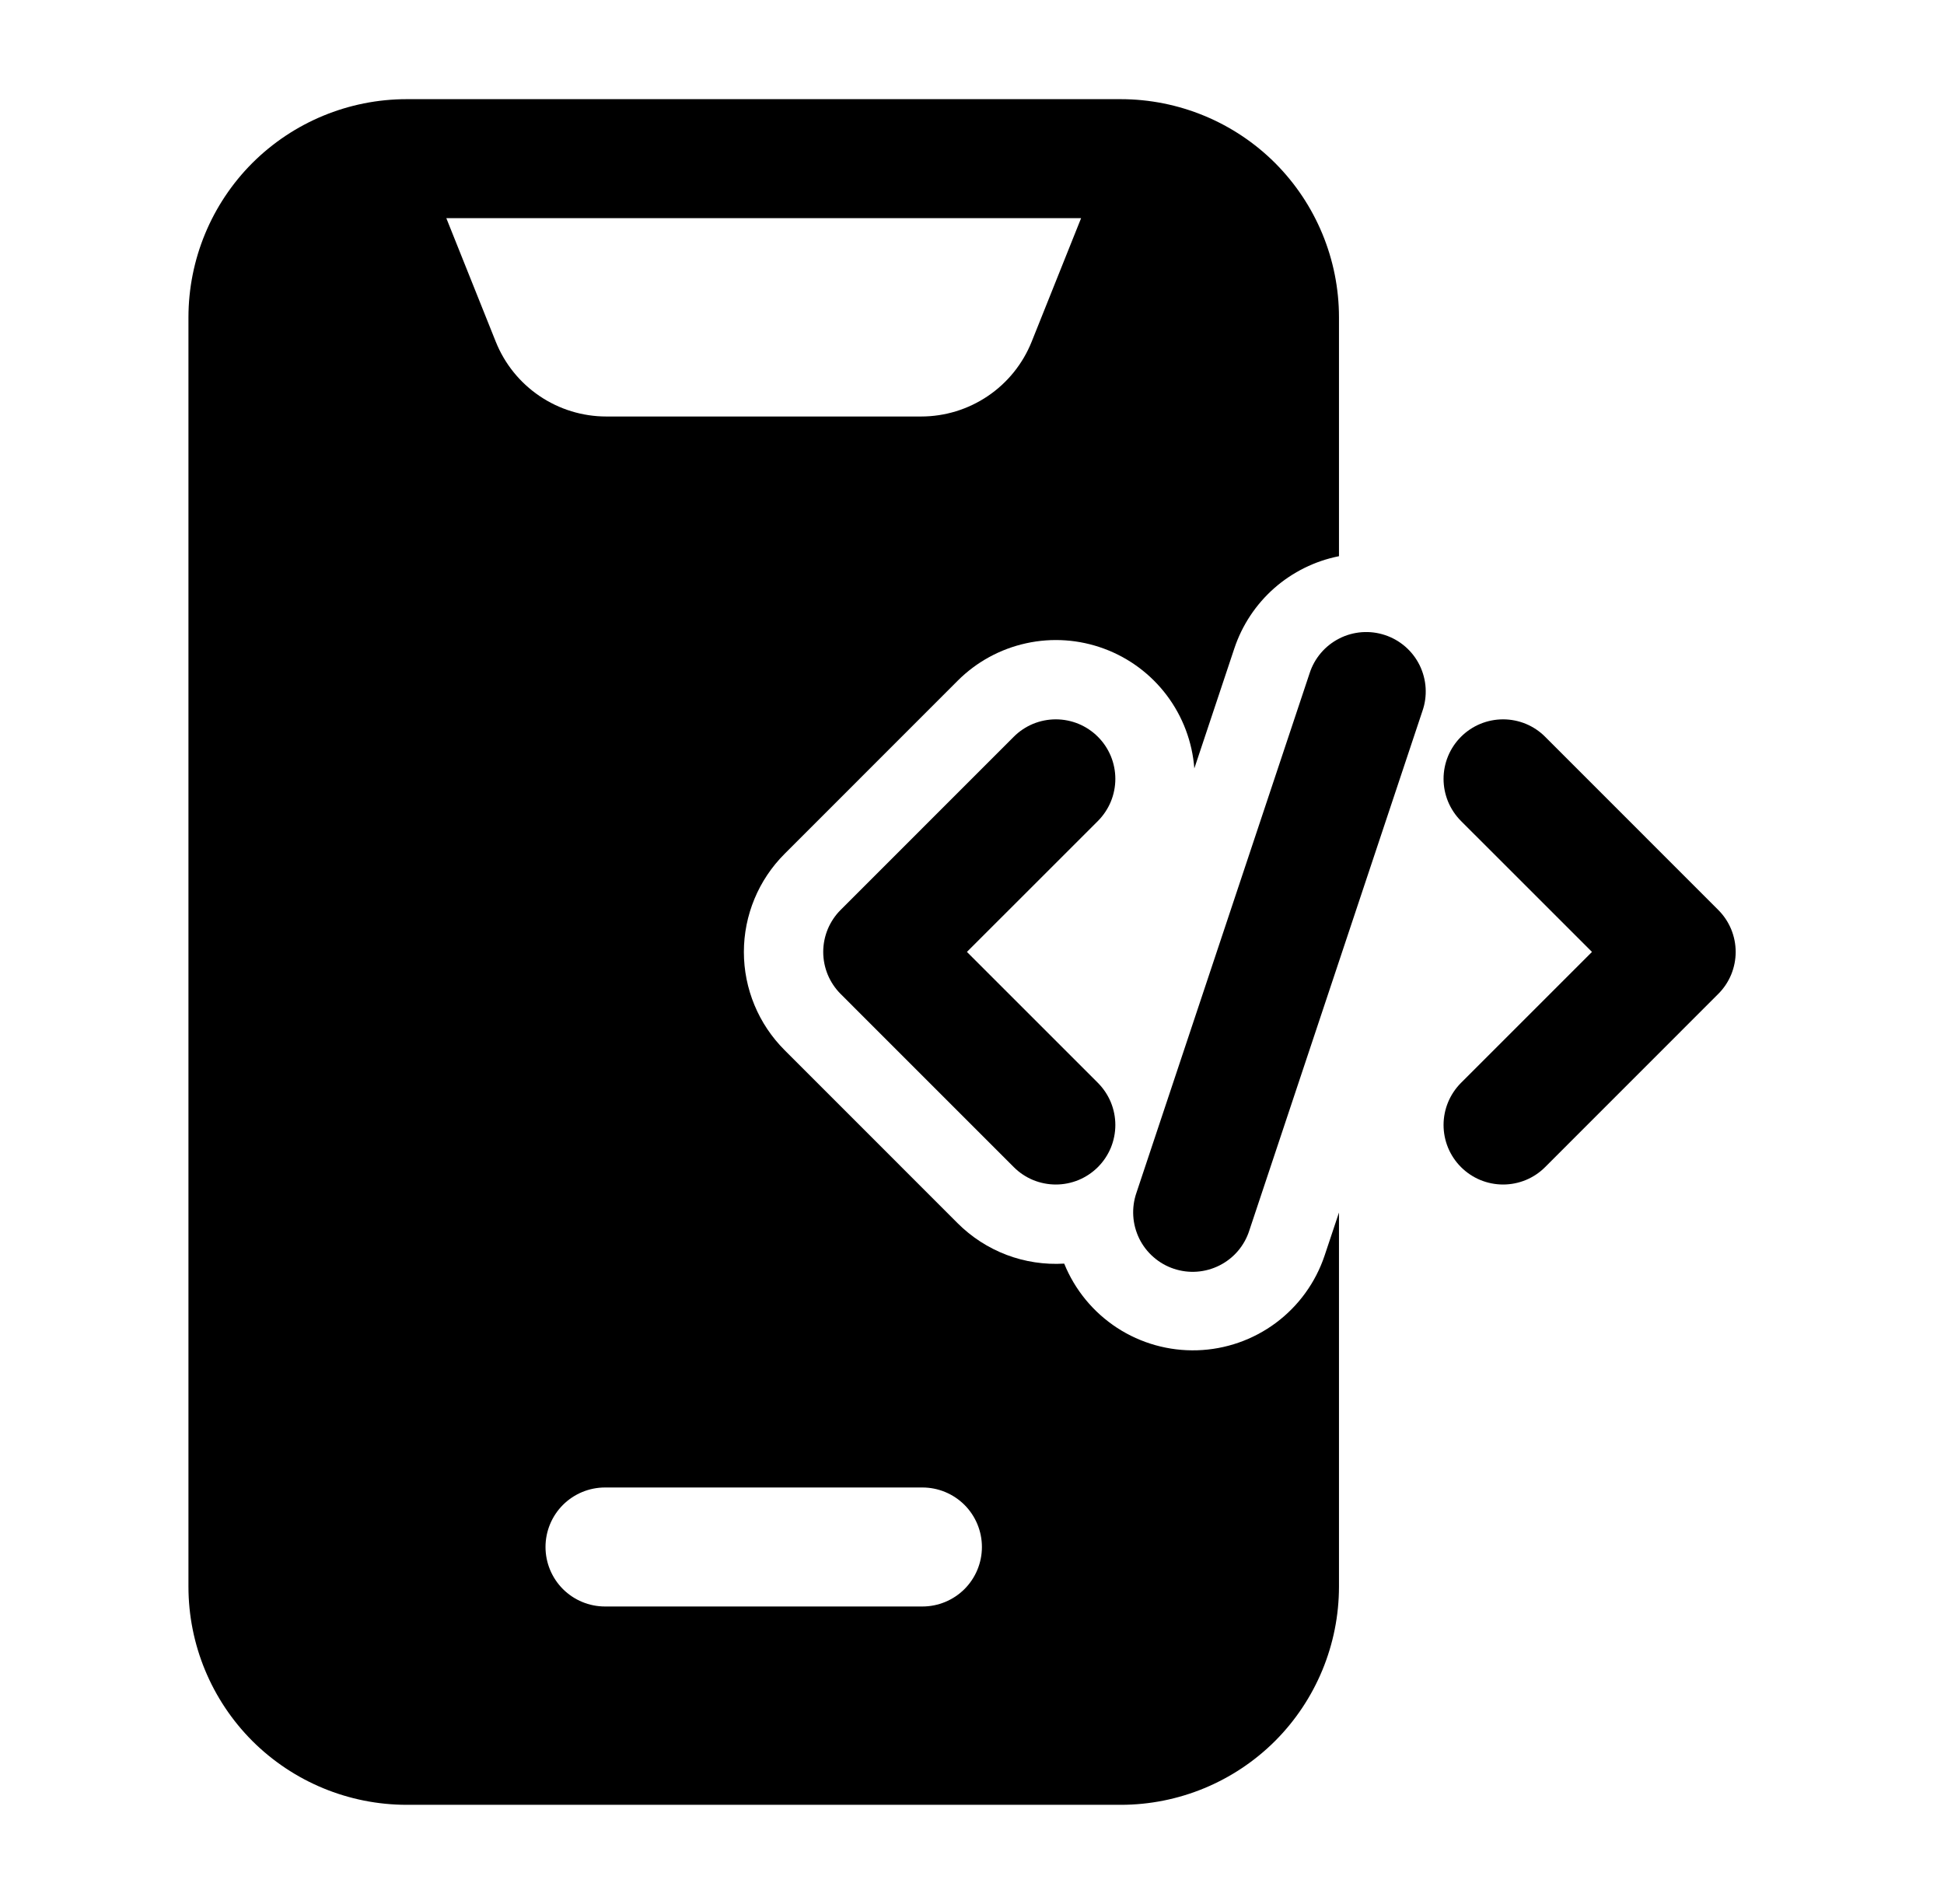
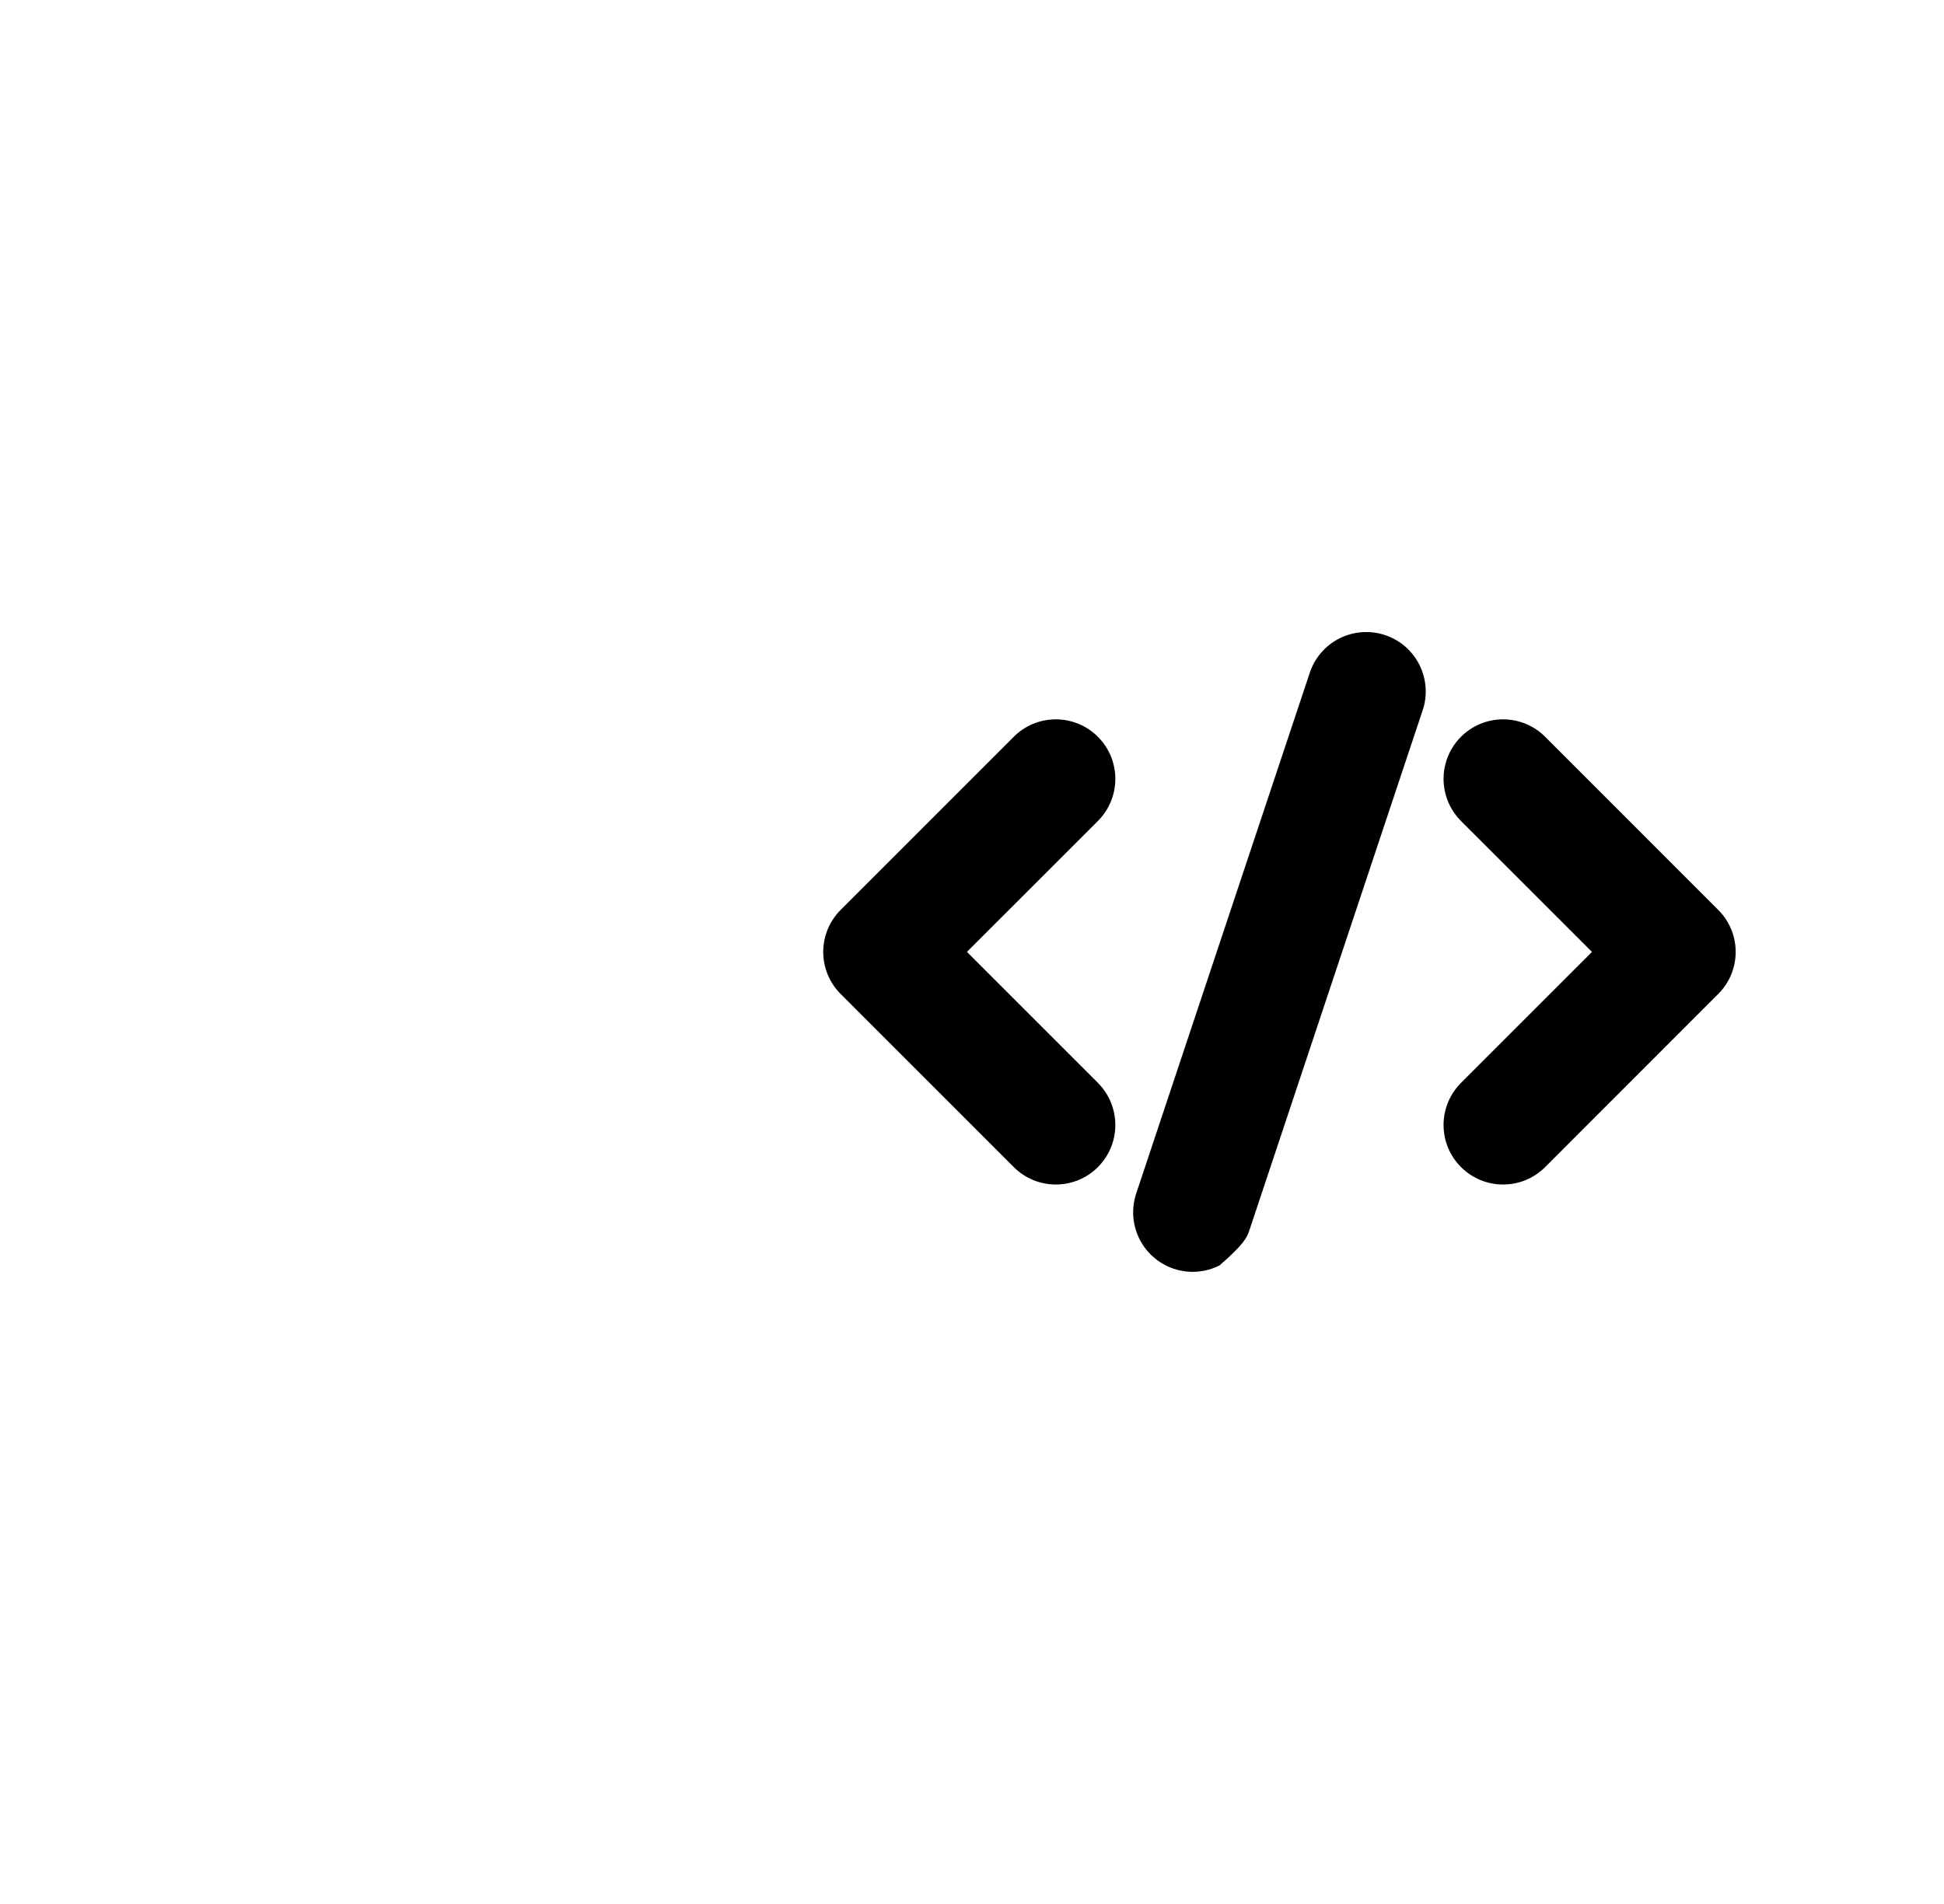
<svg xmlns="http://www.w3.org/2000/svg" width="49" height="48" viewBox="0 0 49 48" fill="none">
-   <path fill-rule="evenodd" clip-rule="evenodd" d="M33.008 16.978L28.645 30.07C28.58 30.258 28.553 30.457 28.565 30.655C28.577 30.853 28.629 31.047 28.716 31.226C28.804 31.404 28.926 31.563 29.076 31.693C29.226 31.824 29.4 31.924 29.588 31.986C29.777 32.049 29.976 32.074 30.174 32.059C30.372 32.044 30.565 31.99 30.742 31.9C30.919 31.81 31.077 31.686 31.205 31.535C31.334 31.383 31.431 31.208 31.491 31.018L35.853 17.926C35.919 17.739 35.946 17.54 35.934 17.342C35.922 17.143 35.87 16.95 35.783 16.771C35.695 16.593 35.573 16.434 35.423 16.303C35.273 16.173 35.099 16.073 34.911 16.011C34.722 15.948 34.523 15.923 34.325 15.938C34.127 15.953 33.934 16.006 33.757 16.097C33.58 16.187 33.422 16.311 33.294 16.462C33.165 16.614 33.068 16.789 33.008 16.978ZM36.825 20.697L40.127 23.998L36.825 27.3C36.686 27.44 36.576 27.605 36.5 27.787C36.425 27.969 36.386 28.164 36.386 28.361C36.386 28.558 36.425 28.754 36.5 28.936C36.576 29.118 36.686 29.283 36.825 29.422C36.965 29.562 37.13 29.672 37.312 29.748C37.494 29.823 37.69 29.862 37.886 29.862C38.084 29.862 38.279 29.823 38.461 29.748C38.643 29.672 38.808 29.562 38.947 29.422L43.309 25.058C43.449 24.919 43.559 24.754 43.635 24.572C43.71 24.39 43.749 24.195 43.749 23.998C43.749 23.802 43.71 23.607 43.635 23.425C43.559 23.243 43.449 23.078 43.309 22.939L38.947 18.575C38.808 18.435 38.643 18.325 38.461 18.249C38.279 18.174 38.084 18.135 37.886 18.135C37.69 18.135 37.494 18.174 37.312 18.249C37.13 18.325 36.965 18.435 36.825 18.575C36.686 18.714 36.576 18.879 36.5 19.061C36.425 19.243 36.386 19.438 36.386 19.635C36.386 19.832 36.425 20.028 36.5 20.21C36.576 20.392 36.686 20.557 36.825 20.697ZM25.552 18.575L21.189 22.939C21.05 23.078 20.94 23.243 20.864 23.425C20.789 23.607 20.75 23.802 20.75 23.998C20.75 24.195 20.789 24.39 20.864 24.572C20.94 24.754 21.05 24.919 21.189 25.058L25.552 29.422C25.691 29.562 25.856 29.672 26.038 29.748C26.22 29.823 26.416 29.862 26.613 29.862C26.81 29.862 27.005 29.823 27.187 29.748C27.369 29.672 27.534 29.562 27.674 29.422C27.813 29.283 27.923 29.118 27.999 28.936C28.074 28.754 28.113 28.558 28.113 28.361C28.113 28.164 28.074 27.969 27.999 27.787C27.923 27.605 27.813 27.44 27.674 27.3L24.372 23.998L27.674 20.697C27.813 20.557 27.923 20.392 27.999 20.21C28.074 20.028 28.113 19.832 28.113 19.635C28.113 19.438 28.074 19.243 27.999 19.061C27.923 18.879 27.813 18.714 27.674 18.575C27.534 18.435 27.369 18.325 27.187 18.249C27.005 18.174 26.81 18.135 26.613 18.135C26.416 18.135 26.22 18.174 26.038 18.249C25.856 18.325 25.691 18.435 25.552 18.575Z" fill="black" />
-   <path fill-rule="evenodd" clip-rule="evenodd" d="M33.75 30.568L33.388 31.652C33.161 32.331 32.732 32.924 32.158 33.351C31.584 33.778 30.892 34.019 30.177 34.041C29.462 34.063 28.757 33.866 28.157 33.475C27.558 33.084 27.093 32.519 26.824 31.856C26.33 31.886 25.835 31.811 25.372 31.636C24.909 31.46 24.488 31.188 24.138 30.838L19.776 26.474C19.451 26.149 19.193 25.764 19.017 25.339C18.841 24.915 18.75 24.46 18.75 24C18.75 23.54 18.841 23.085 19.017 22.661C19.193 22.236 19.451 21.851 19.776 21.526L24.138 17.162C24.611 16.688 25.211 16.36 25.865 16.217C26.52 16.073 27.202 16.121 27.83 16.354C28.458 16.586 29.006 16.994 29.409 17.529C29.812 18.064 30.053 18.704 30.104 19.372L31.112 16.348C31.307 15.762 31.654 15.238 32.117 14.829C32.581 14.421 33.144 14.142 33.75 14.022V8C33.75 6.542 33.17 5.142 32.14 4.11C31.108 3.08 29.709 2.501 28.25 2.5H10.25C8.792 2.5 7.392 3.08 6.36 4.11C5.33 5.142 4.751 6.541 4.75 8V40C4.75 41.458 5.33 42.858 6.36 43.89C7.392 44.92 8.791 45.499 10.25 45.5H28.25C29.708 45.5 31.108 44.92 32.14 43.89C33.17 42.858 33.749 41.459 33.75 40V30.568ZM15.25 40.5H23.25C23.648 40.5 24.029 40.342 24.311 40.061C24.592 39.779 24.75 39.398 24.75 39C24.75 38.602 24.592 38.221 24.311 37.939C24.029 37.658 23.648 37.5 23.25 37.5H15.25C14.852 37.5 14.471 37.658 14.189 37.939C13.908 38.221 13.75 38.602 13.75 39C13.75 39.398 13.908 39.779 14.189 40.061C14.471 40.342 14.852 40.5 15.25 40.5ZM27.25 5.5H11.25L12.496 8.614C12.719 9.171 13.103 9.648 13.6 9.984C14.096 10.32 14.682 10.5 15.282 10.5H23.218C23.818 10.5 24.404 10.32 24.9 9.984C25.397 9.648 25.781 9.171 26.004 8.614L27.25 5.5Z" fill="black" />
+   <path fill-rule="evenodd" clip-rule="evenodd" d="M33.008 16.978L28.645 30.07C28.58 30.258 28.553 30.457 28.565 30.655C28.577 30.853 28.629 31.047 28.716 31.226C28.804 31.404 28.926 31.563 29.076 31.693C29.226 31.824 29.4 31.924 29.588 31.986C29.777 32.049 29.976 32.074 30.174 32.059C30.372 32.044 30.565 31.99 30.742 31.9C31.334 31.383 31.431 31.208 31.491 31.018L35.853 17.926C35.919 17.739 35.946 17.54 35.934 17.342C35.922 17.143 35.87 16.95 35.783 16.771C35.695 16.593 35.573 16.434 35.423 16.303C35.273 16.173 35.099 16.073 34.911 16.011C34.722 15.948 34.523 15.923 34.325 15.938C34.127 15.953 33.934 16.006 33.757 16.097C33.58 16.187 33.422 16.311 33.294 16.462C33.165 16.614 33.068 16.789 33.008 16.978ZM36.825 20.697L40.127 23.998L36.825 27.3C36.686 27.44 36.576 27.605 36.5 27.787C36.425 27.969 36.386 28.164 36.386 28.361C36.386 28.558 36.425 28.754 36.5 28.936C36.576 29.118 36.686 29.283 36.825 29.422C36.965 29.562 37.13 29.672 37.312 29.748C37.494 29.823 37.69 29.862 37.886 29.862C38.084 29.862 38.279 29.823 38.461 29.748C38.643 29.672 38.808 29.562 38.947 29.422L43.309 25.058C43.449 24.919 43.559 24.754 43.635 24.572C43.71 24.39 43.749 24.195 43.749 23.998C43.749 23.802 43.71 23.607 43.635 23.425C43.559 23.243 43.449 23.078 43.309 22.939L38.947 18.575C38.808 18.435 38.643 18.325 38.461 18.249C38.279 18.174 38.084 18.135 37.886 18.135C37.69 18.135 37.494 18.174 37.312 18.249C37.13 18.325 36.965 18.435 36.825 18.575C36.686 18.714 36.576 18.879 36.5 19.061C36.425 19.243 36.386 19.438 36.386 19.635C36.386 19.832 36.425 20.028 36.5 20.21C36.576 20.392 36.686 20.557 36.825 20.697ZM25.552 18.575L21.189 22.939C21.05 23.078 20.94 23.243 20.864 23.425C20.789 23.607 20.75 23.802 20.75 23.998C20.75 24.195 20.789 24.39 20.864 24.572C20.94 24.754 21.05 24.919 21.189 25.058L25.552 29.422C25.691 29.562 25.856 29.672 26.038 29.748C26.22 29.823 26.416 29.862 26.613 29.862C26.81 29.862 27.005 29.823 27.187 29.748C27.369 29.672 27.534 29.562 27.674 29.422C27.813 29.283 27.923 29.118 27.999 28.936C28.074 28.754 28.113 28.558 28.113 28.361C28.113 28.164 28.074 27.969 27.999 27.787C27.923 27.605 27.813 27.44 27.674 27.3L24.372 23.998L27.674 20.697C27.813 20.557 27.923 20.392 27.999 20.21C28.074 20.028 28.113 19.832 28.113 19.635C28.113 19.438 28.074 19.243 27.999 19.061C27.923 18.879 27.813 18.714 27.674 18.575C27.534 18.435 27.369 18.325 27.187 18.249C27.005 18.174 26.81 18.135 26.613 18.135C26.416 18.135 26.22 18.174 26.038 18.249C25.856 18.325 25.691 18.435 25.552 18.575Z" fill="black" />
</svg>